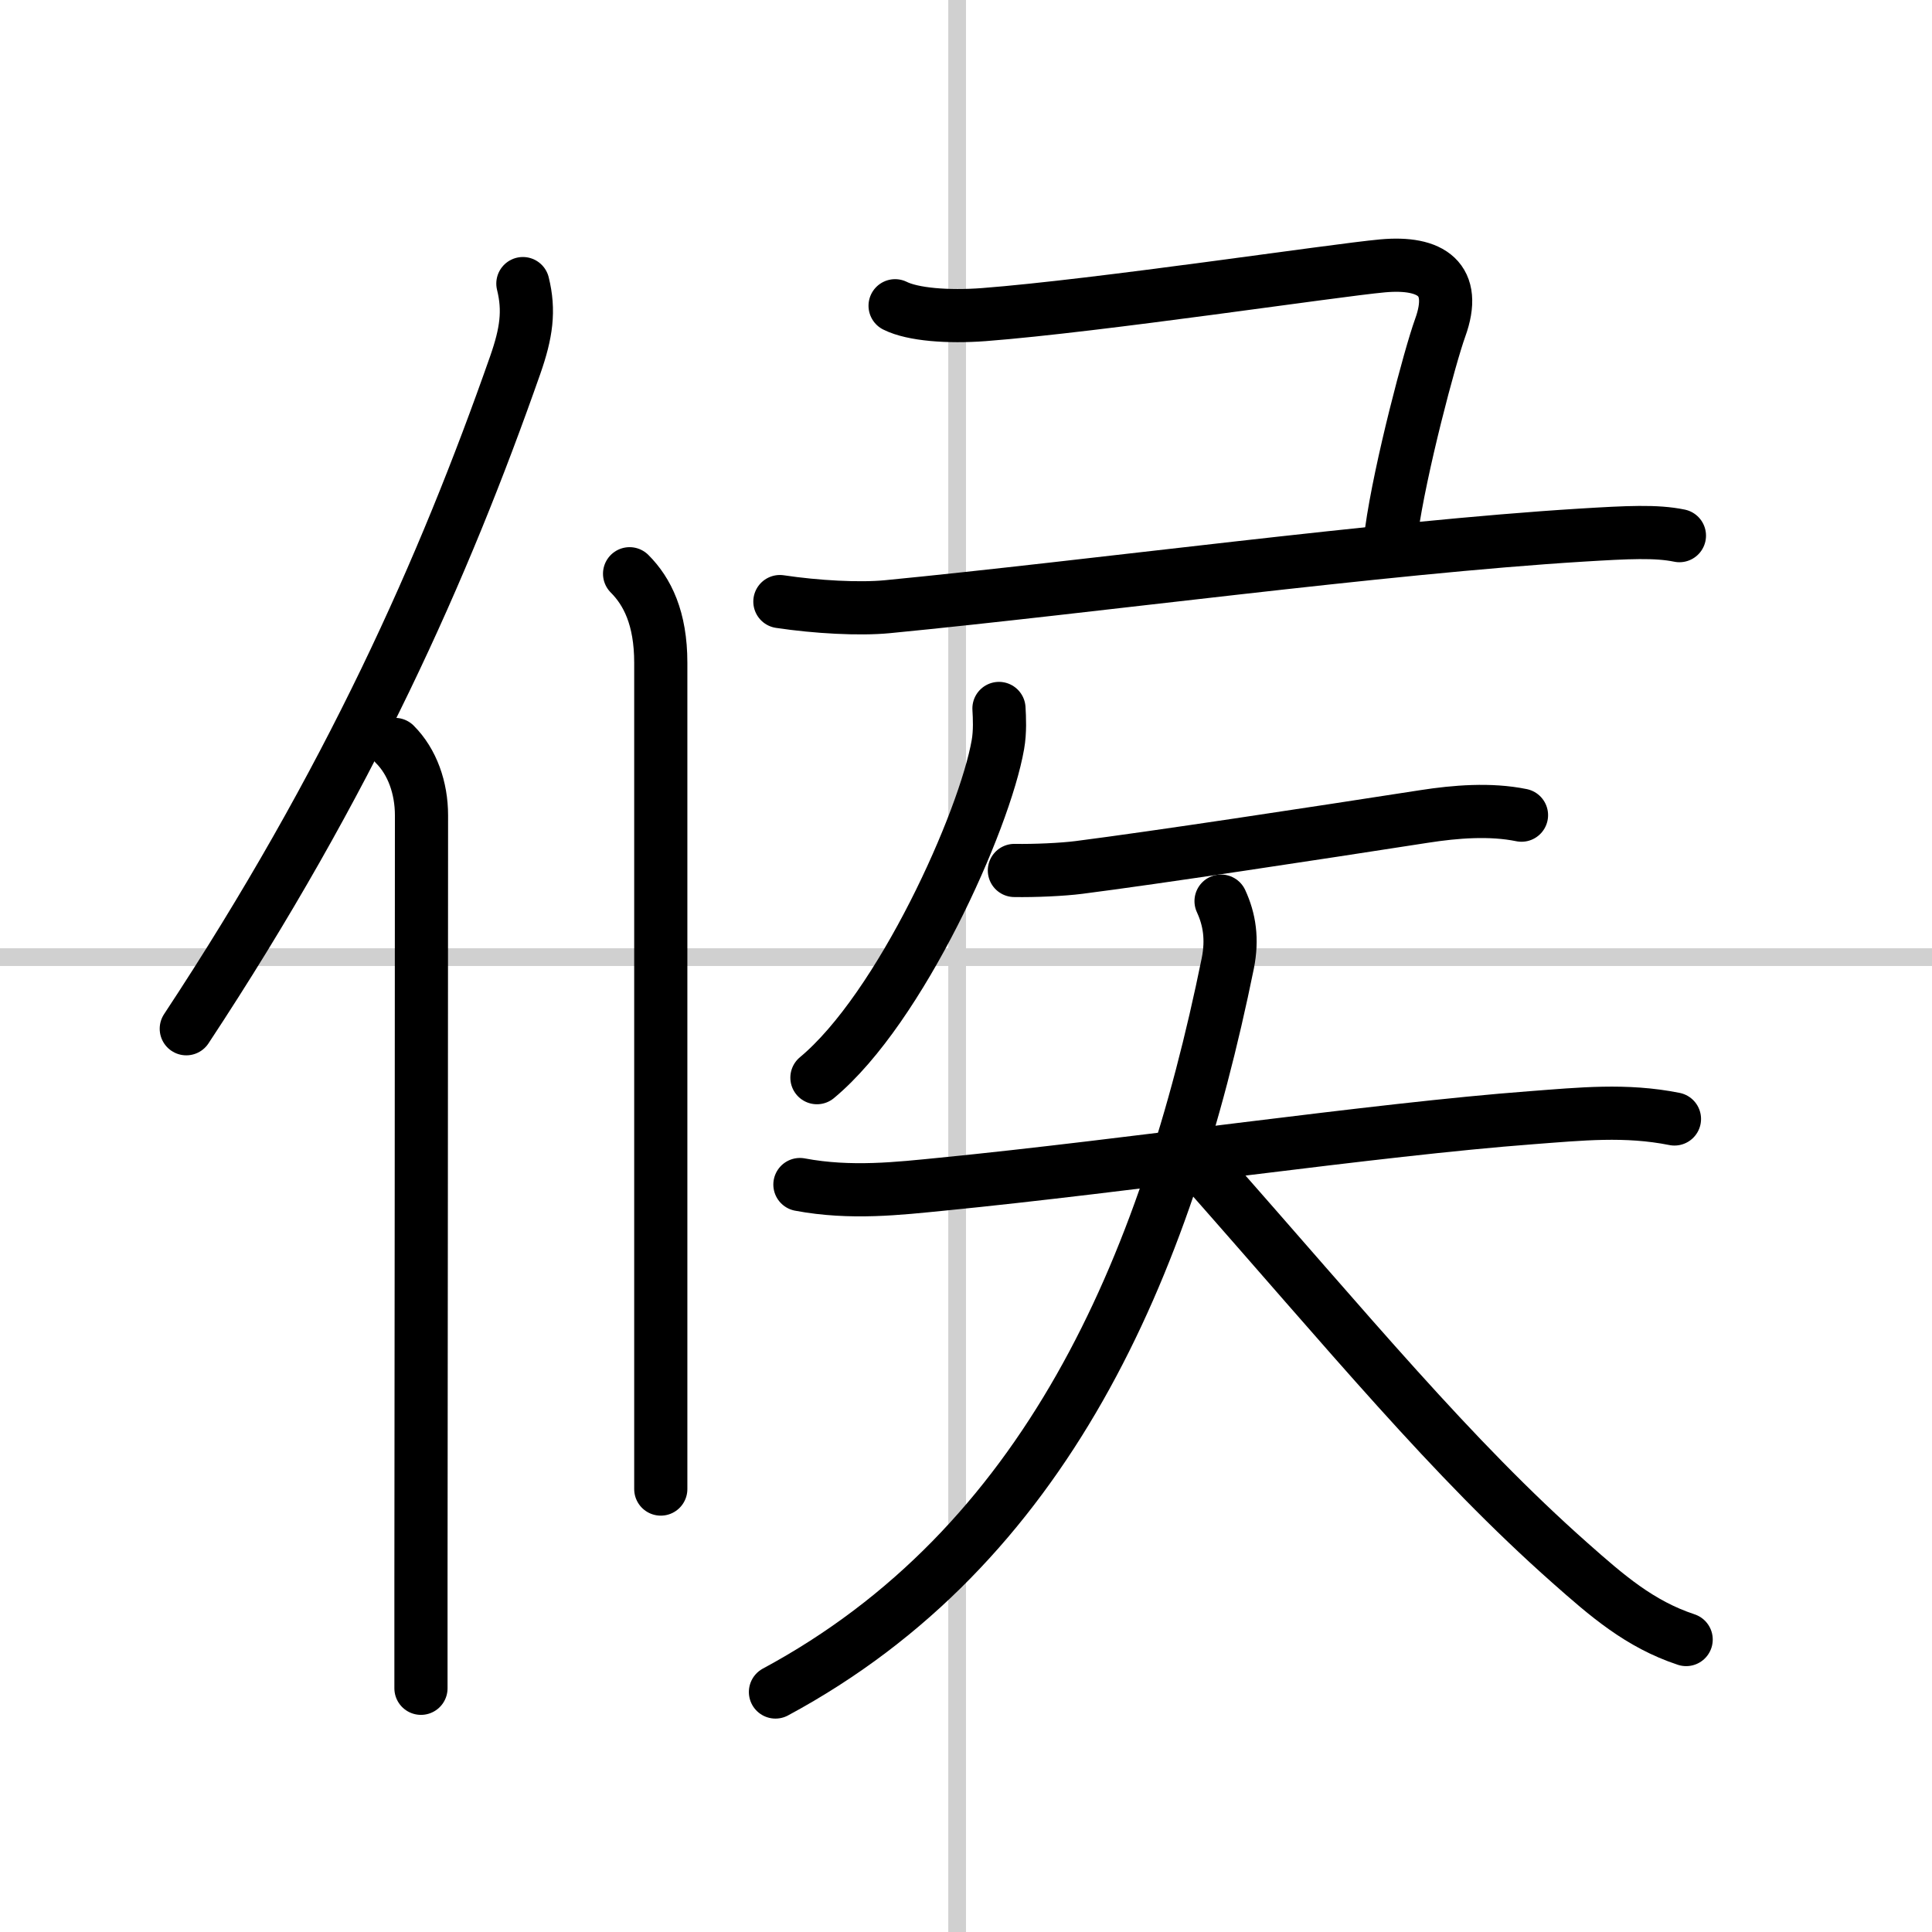
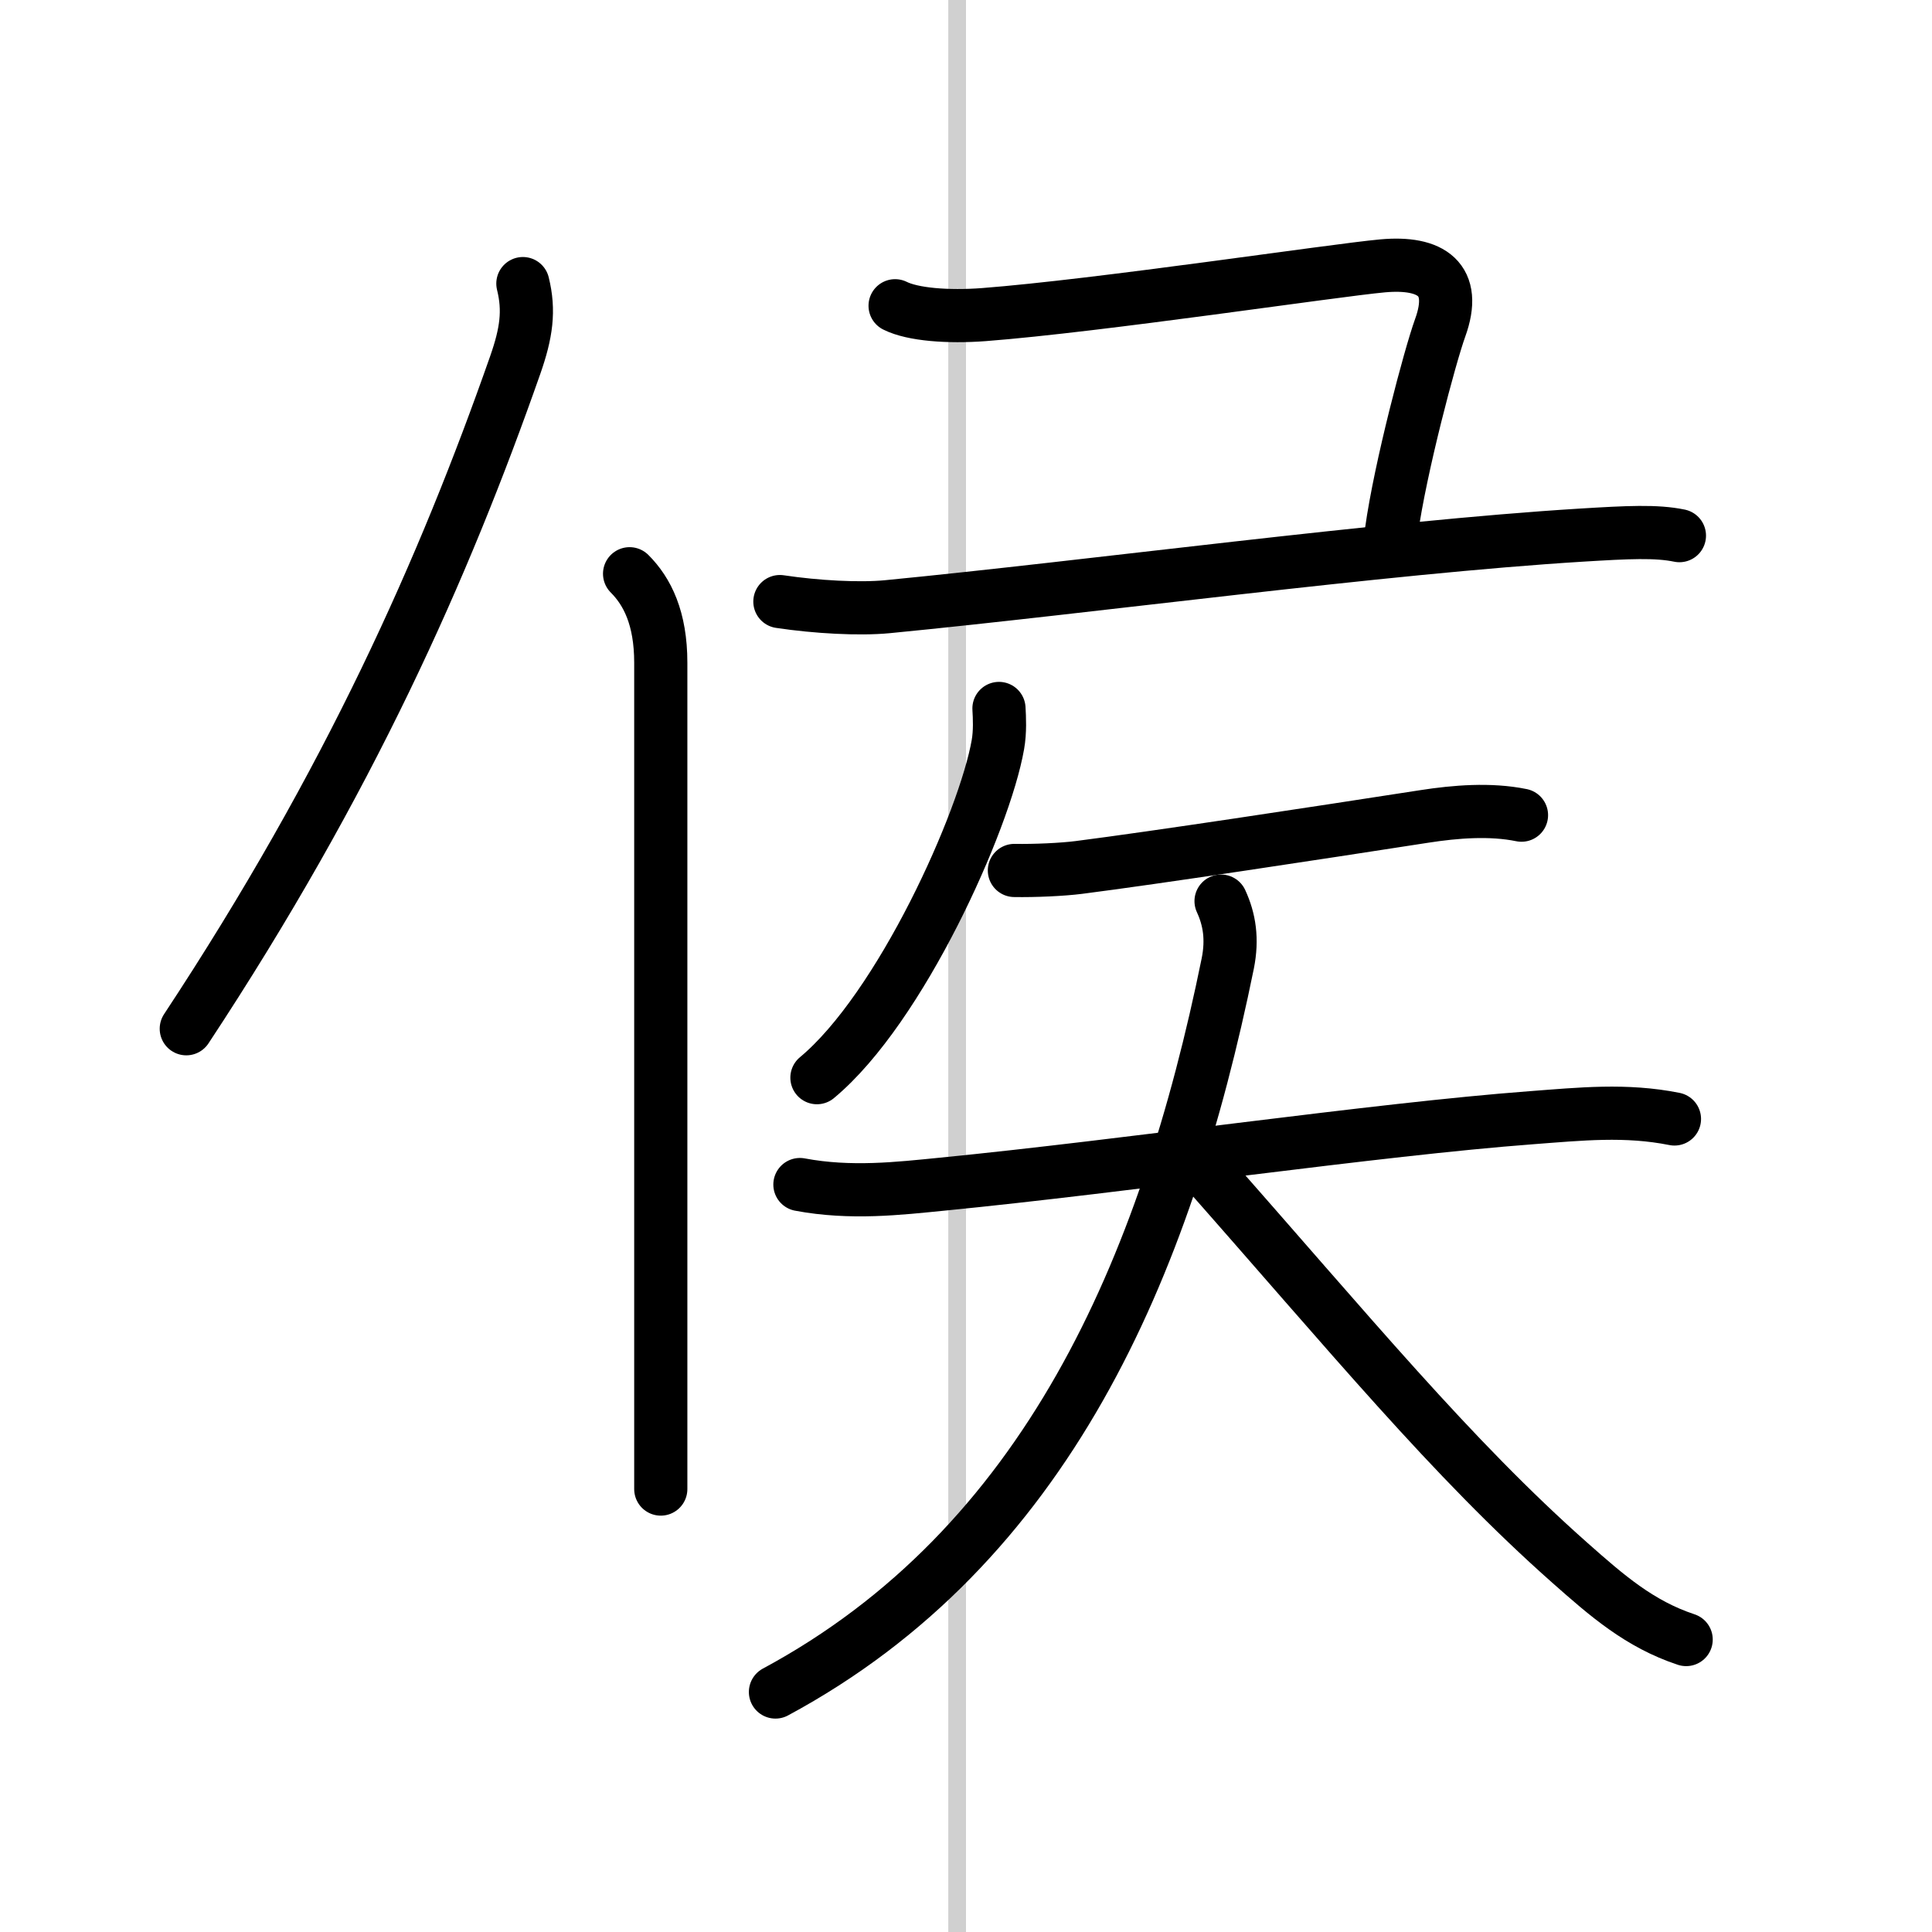
<svg xmlns="http://www.w3.org/2000/svg" width="400" height="400" viewBox="0 0 109 109">
  <rect x="0" y="0" width="109" height="109" fill="#808080" stroke="none" />
  <g fill="none" stroke="#000" stroke-linecap="round" stroke-linejoin="round" stroke-width="3">
    <rect width="100%" height="100%" fill="#fff" stroke="#fff" />
    <line x1="54" x2="54" y2="109" stroke="#d0d0d0" stroke-width="1" />
-     <line x2="109" y1="54" y2="54" stroke="#d0d0d0" stroke-width="1" />
    <path d="m29.5 16c0.38 1.53 0.2 2.79-0.43 4.59-4.02 11.46-9.36 23.5-18.56 37.45" />
-     <path d="m22.28 42c0.98 0.98 1.5 2.45 1.5 4 0 10.93-0.02 31.8-0.03 43.13v6.12" />
    <path d="m35.52 32.37c1 1 1.76 2.51 1.76 5.02v40.24 6.38" />
    <path d="M50.5,17.25c1,0.5,2.99,0.65,5,0.5C62,17.25,75.25,15.25,78,15s4.25,0.75,3.25,3.5C80.68,20.08,79,26.38,78.5,30" />
    <path d="M44,33.94c2.07,0.31,4.47,0.44,6.05,0.29C61.5,33.12,78,30.88,89.23,30.19c2.62-0.16,4.21-0.24,5.52,0.03" />
    <path d="m56.36 39.97c0.03 0.51 0.07 1.31-0.06 2.04-0.75 4.3-5.49 14.87-10.21 18.79" />
    <path d="m57.23 49.11c1.14 0.02 2.7-0.05 3.64-0.17 4.37-0.56 13.05-1.88 19.5-2.88 1.74-0.27 3.71-0.43 5.47-0.07" />
    <path d="m45.13 66.83c2.87 0.54 5.59 0.22 8.01-0.02 10.47-1.03 24.48-3.09 33.25-3.75 2.79-0.21 5.33-0.48 8.08 0.07" />
    <path d="M68.89,50.84c0.48,1.04,0.65,2.15,0.38,3.51C65.75,71.62,59,87.25,43.75,95.46" />
    <path d="m67.88 65.88c8.28 9.37 13.99 16.36 20.7 22.3 2.08 1.84 3.92 3.45 6.55 4.32" />
  </g>
</svg>